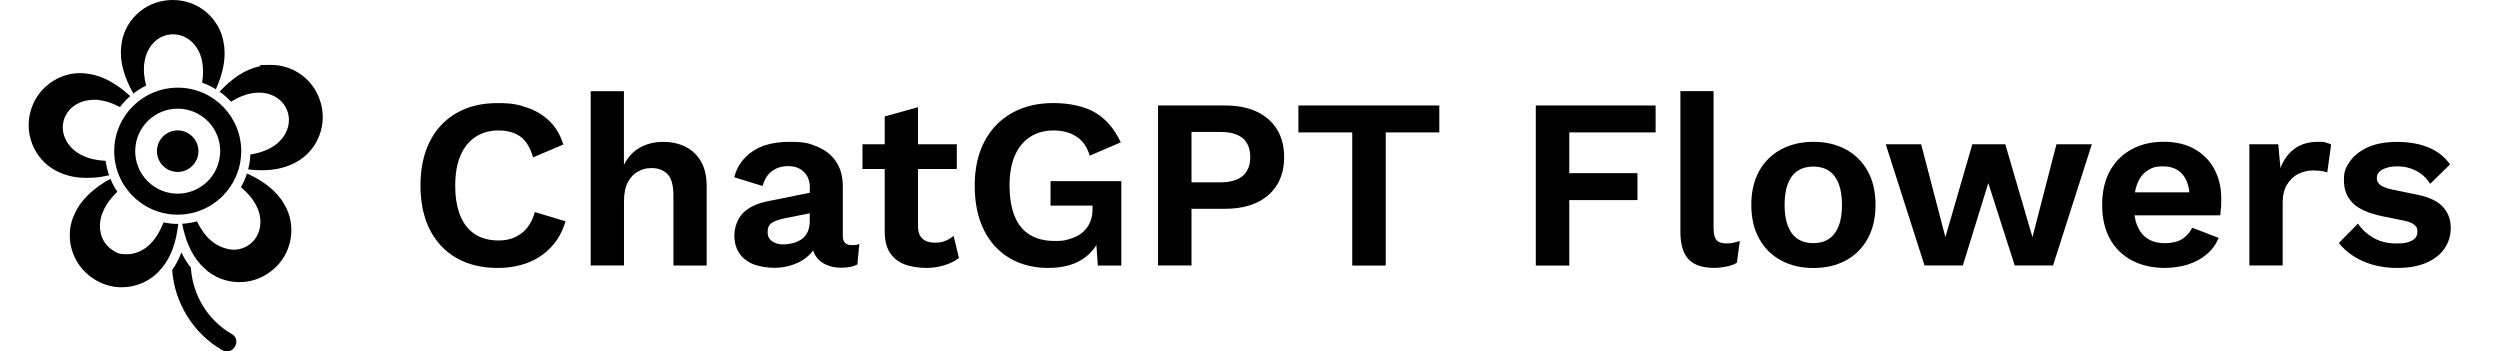
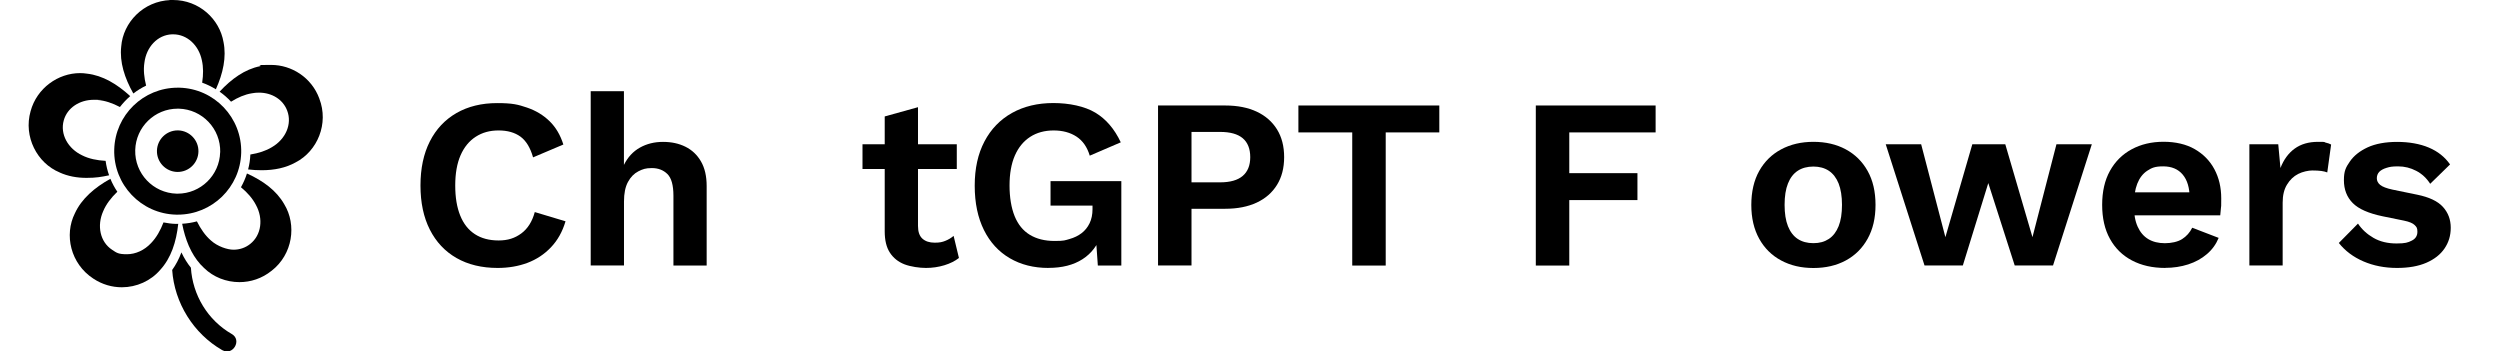
<svg xmlns="http://www.w3.org/2000/svg" id="Capa_1" version="1.1" viewBox="0 0 4085.8 574.4">
  <g>
    <path d="M363.4,572.3c17.1,9.8,32.6-16.6,15.4-26.4-39.6-22.8-64-63.9-66.8-108.4-6-7.4-11.1-15.7-15.5-25-4,10.7-9,20.2-15.1,28.7,3.6,53.7,34.8,104.1,81.9,131.1Z" />
    <path d="M521.9,161.1c-12.8-34.7-45.5-55-78.6-55s-12.3.7-18.3,2.1c-24.8,5-46.6,20.6-66.1,41.6,6.8,4.8,13.1,10.3,18.7,16.4,11.2-7,22.6-11.9,33.9-13.7,4-.8,7.9-1.1,11.8-1.1,20.9,0,39.2,11,46.1,29.5,8.3,21.9-2.5,46.5-25,59.6-10,6.1-22,9.9-35.2,12-.4,8.4-1.6,16.6-3.7,24.4,7.5.9,15,1.3,22.2,1.3,20.5,0,39.5-3.8,55.8-13,35.2-18.3,54.2-63.1,38.4-104Z" />
    <path d="M365.3,68.8C358.9,31,325.3,0,282.8,0s-2.8,0-4.2.1c-44.3,1.7-77.5,36.5-80.5,76-2.8,25.4,5.5,51.3,19.8,76.7,6.5-5,13.5-9.3,20.9-12.9-3.3-13.1-4.6-25.8-2.8-37.4,3.1-25.6,21.4-45.5,45.1-46.4.7,0,1.3,0,2,0,22.7,0,41.7,17.8,46.8,42.3,2.6,11.3,2.5,23.6.5,36.7,7.9,2.8,15.3,6.5,22.4,10.8,11.8-26.2,17.5-52.5,12.5-77.2Z" />
    <path d="M291.3,213.1c-.3,0-.6,0-.9,0-18.3,0-33.4,14.6-33.9,33.1-.5,18.7,14.3,34.3,33,34.8.3,0,.6,0,.9,0,18.3,0,33.4-14.6,33.9-33.1.5-18.7-14.4-34.3-33.1-34.8Z" />
    <path d="M293.1,143.3c-.9,0-1.8,0-2.7,0-56.1,0-102.2,44.7-103.7,101.1-1.5,57.3,43.8,105,101.1,106.4.9,0,1.8,0,2.7,0,56.1,0,102.2-44.7,103.7-101.1,1.5-57.3-43.8-105-101.1-106.4ZM359.8,248.8c-1,37.7-31.9,67.7-69.4,67.7s-1.2,0-1.8,0c-38.3-1-68.6-32.9-67.6-71.2,1-37.7,31.8-67.7,69.4-67.7s1.2,0,1.8,0c38.4,1,68.6,32.9,67.7,71.2Z" />
    <path d="M191.8,313.4c-4.5-6.6-8.3-13.7-11.4-21.2-26.1,14.5-47.1,32.7-58,56.4-17.8,35.4-7.1,82.3,29.9,106.6,14.7,9.8,30.9,14.3,46.8,14.3,24.1,0,47.3-10.4,62.8-28.5,17.6-19.2,26.2-45.5,29.4-75.2-1.2,0-2.4.1-3.6.1s-.3,0-.4,0c-6.9-.2-13.6-1.1-20.1-2.4-5.1,13.3-11.7,24.9-20.3,33.8-11,11.8-25.4,18.2-39.5,18.2s-16.7-2.3-24.1-7.2c-19.8-12.9-25.2-39.4-14.7-63,4.7-11.4,12.9-22.1,23.2-32Z" />
    <path d="M443.8,442.6c34.7-26.9,41.4-75.1,20.7-108.9-12.6-22.2-34.4-38.2-60.9-50.2-2.5,7.9-5.8,15.4-9.8,22.5,10.5,8.7,18.9,18.2,24.4,28.8,12.5,22.7,9,49.4-9.3,63.9-8,6.4-17.5,9.4-27.3,9.4s-26-5.2-36.8-15c-9.2-7.9-16.7-18.7-23-31.3-7.7,2.1-15.8,3.4-24.1,3.9,2.5,12.9,6.1,25.1,10.9,36.2,1.3,3,2.7,5.9,4.2,8.7,5.5,10.4,12.3,19.7,20.7,27.4,15.4,15,36.3,23.1,57.8,23.1,18.3,0,36.9-5.9,52.6-18.6Z" />
    <path d="M97.5,281.9c13.5,6.1,28.2,8.8,43.8,8.8s24.3-1.5,37-4.2c-2.7-7.5-4.6-15.4-5.7-23.6-14.2-.8-27.3-3.4-38.3-9-23.3-11-36.4-34.7-30.1-57.1,5.6-20.6,25.9-33.7,49.1-33.7s4.1.1,6.2.3c12,.9,24.3,5.1,36.5,11.5,5-6.5,10.6-12.4,16.8-17.8-21.6-19.8-45-33.8-70.5-36.7-3.8-.6-7.6-.9-11.5-.9-35.6,0-70.5,24.3-80.8,62.2-11.9,41.8,10.7,84.9,47.4,100.1Z" />
  </g>
  <g>
    <path d="M924.2,361.8c-5,16.9-12.9,31-23.8,42.4-10.8,11.4-23.6,19.8-38.4,25.4-14.8,5.5-31,8.3-48.7,8.3-25.9,0-48.3-5.4-67.2-16.2-18.9-10.8-33.4-26.3-43.6-46.4-10.2-20.1-15.3-44.1-15.3-72.1s5.1-52,15.3-72.1c10.2-20.1,24.7-35.5,43.6-46.4,18.9-10.8,41-16.2,66.4-16.2s34.2,2.4,48.7,7.3c14.5,4.9,26.9,12.4,37.1,22.4,10.2,10,17.6,22.7,22.4,38l-49.5,21c-4.5-15.9-11.4-27.1-20.6-33.9-9.3-6.7-21.1-10.1-35.7-10.1s-26.7,3.4-37.4,10.3c-10.7,6.9-19,17-24.8,30.3-5.8,13.3-8.7,29.8-8.7,49.3s2.7,35.7,8.1,49.1c5.4,13.5,13.4,23.6,24,30.5,10.6,6.9,23.5,10.3,38.8,10.3s26.6-3.8,37.1-11.5c10.4-7.7,17.8-19.3,22-34.9l50.3,15.1Z" />
    <path d="M965.4,433.9V149h54.3v120.5c6.3-12.7,15.1-22.1,26.2-28.3,11.1-6.2,23.6-9.3,37.6-9.3s26,2.6,36.7,7.9c10.7,5.3,19.2,13.3,25.4,24,6.2,10.7,9.3,24.1,9.3,40.2v130h-54.3v-114.1c0-17.2-3.3-29-9.9-35.5-6.6-6.5-15.1-9.7-25.4-9.7s-15,1.8-22,5.3c-7,3.6-12.7,9.4-17,17.4-4.4,8.1-6.5,18.7-6.5,31.9v104.6h-54.3Z" />
-     <path d="M1323.6,307.5c0-11.4-3.2-20.2-9.7-26.5-6.5-6.3-15-9.5-25.6-9.5s-18.4,2.5-25.8,7.5c-7.4,5-12.8,13.3-16.2,25l-46.4-14.3c4.5-17.4,14.3-31.4,29.5-42,15.2-10.6,35.6-15.9,61.2-15.9s32.6,2.7,45.6,8.1c12.9,5.4,23,13.5,30.3,24.4,7.3,10.8,10.9,24.4,10.9,40.8v80.4c0,10,4.8,15.1,14.3,15.1s8.7-.7,12.7-2l-3.2,33.7c-6.9,3.4-15.5,5.2-25.8,5.2s-17.6-1.6-25-4.8c-7.4-3.2-13.2-8-17.4-14.5-4.2-6.5-6.3-14.6-6.3-24.4v-1.6l9.5-1.6c-1.6,10-5.9,18.6-13.1,25.6-7.1,7-15.8,12.4-26,16-10.2,3.7-20.7,5.5-31.5,5.5s-25.1-2-34.9-6.1c-9.8-4.1-17.3-10.1-22.6-18-5.3-7.9-7.9-17.7-7.9-29.3s4.8-26.9,14.3-36.3c9.5-9.4,23.1-15.8,40.8-19.2l74.5-15.1-.4,33.7-47.6,9.5c-9,1.9-15.8,4.3-20.4,7.3-4.6,3-6.9,8-6.9,14.9s2.4,11.6,7.3,15.1c4.9,3.4,10.8,5.2,17.6,5.2s11-.7,16.2-2c5.3-1.3,10-3.4,14.3-6.3,4.2-2.9,7.5-6.9,9.9-11.9,2.4-5,3.6-11.1,3.6-18.2v-53.5Z" />
    <path d="M1563.7,235.8v40.4h-154.1v-40.4h154.1ZM1500.3,175.1v194.2c0,9.5,2.4,16.4,7.3,20.8,4.9,4.4,11.6,6.5,20,6.5s12.4-1,17.4-3c5-2,9.5-4.7,13.5-8.1l8.7,36.1c-6.3,5-14.3,9-23.8,11.9-9.5,2.9-19.6,4.4-30.1,4.4s-24.9-2-35.1-5.9c-10.2-4-18.1-10.3-23.8-19-5.7-8.7-8.5-20.3-8.5-34.9v-187.8l54.3-15.1Z" />
    <path d="M1713.5,437.9c-24,0-45.1-5.3-63.2-15.9-18.1-10.6-32.2-25.9-42.2-46-10-20.1-15.1-44.2-15.1-72.5s5.3-52.1,15.9-72.3c10.6-20.2,25.6-35.7,45-46.6,19.4-10.8,41.9-16.2,67.6-16.2s51.1,5.2,68.6,15.7c17.4,10.4,31.3,26.6,41.6,48.5l-50.7,21.8c-4.2-14-11.4-24.4-21.6-31.1-10.2-6.7-22.7-10.1-37.4-10.1s-27.6,3.5-38.4,10.5c-10.8,7-19.2,17.2-25,30.5-5.8,13.3-8.7,29.7-8.7,48.9s2.8,36.5,8.3,50.1c5.5,13.6,13.8,23.8,24.8,30.5,11,6.7,24.5,10.1,40.6,10.1s16.8-1.1,24.4-3.2c7.5-2.1,14.1-5.3,19.6-9.5,5.5-4.2,9.9-9.6,13.1-16.2,3.2-6.6,4.8-14.3,4.8-23v-5.9h-68.6v-40h115.7v137.9h-38.4l-4-57.1,9.5,6.7c-5.8,17.4-16,30.8-30.7,40.2-14.7,9.4-33.1,14.1-55.3,14.1Z" />
    <path d="M2002.4,172.4c20.1,0,37.2,3.4,51.5,10.1s25.3,16.4,33.1,28.9c7.8,12.6,11.7,27.7,11.7,45.4s-3.9,32.8-11.7,45.4c-7.8,12.6-18.8,22.2-33.1,28.9s-31.4,10.1-51.5,10.1h-55.1v92.7h-54.7V172.4h109.8ZM1994.1,298c16.4,0,28.7-3.5,36.9-10.5,8.2-7,12.3-17.2,12.3-30.7s-4.1-24-12.3-30.9c-8.2-6.9-20.5-10.3-36.9-10.3h-46.8v82.4h46.8Z" />
    <path d="M2352.3,172.4v44h-87.6v217.6h-54.7v-217.6h-88v-44h230.2Z" />
    <path d="M2705.8,216.4h-141.1v66.6h111.4v44h-111.4v107h-54.7V172.4h195.8v44Z" />
-     <path d="M2800.5,149v223.9c0,9.3,1.6,15.7,4.8,19.4,3.2,3.7,8.5,5.5,15.9,5.5s8.2-.3,11.1-1c2.9-.7,6.6-1.6,11.1-3l-4.8,35.7c-4.5,2.6-10.1,4.7-16.8,6.1-6.7,1.4-13.4,2.2-20,2.2-19.3,0-33.4-4.7-42.2-14.1-8.9-9.4-13.3-24.4-13.3-45v-229.8h54.3Z" />
    <path d="M2963.7,231.8c20.1,0,37.7,4.1,52.9,12.3,15.2,8.2,27.1,19.9,35.7,35.3,8.6,15.3,12.9,33.8,12.9,55.5s-4.3,39.8-12.9,55.3c-8.6,15.5-20.5,27.3-35.7,35.5-15.2,8.2-32.8,12.3-52.9,12.3s-37.4-4.1-52.7-12.3c-15.3-8.2-27.3-20-35.9-35.5-8.6-15.5-12.9-33.9-12.9-55.3s4.3-40.2,12.9-55.5c8.6-15.3,20.5-27.1,35.9-35.3,15.3-8.2,32.9-12.3,52.7-12.3ZM2963.7,272.2c-10,0-18.6,2.3-25.6,6.9-7,4.6-12.4,11.6-16,20.8-3.7,9.2-5.5,20.9-5.5,34.9s1.8,25.6,5.5,34.9c3.7,9.2,9,16.2,16,20.8,7,4.6,15.5,6.9,25.6,6.9s18.2-2.3,25.2-6.9c7-4.6,12.3-11.6,16-20.8,3.7-9.2,5.5-20.9,5.5-34.9s-1.9-25.6-5.5-34.9c-3.7-9.2-9.1-16.2-16-20.8-7-4.6-15.4-6.9-25.2-6.9Z" />
    <path d="M3360.8,235.8h57.9l-63.4,198.1h-62.6l-43.2-134.7-41.6,134.7h-62.6l-63.4-198.1h57.9l39.6,151.8,44-151.8h53.9l44.4,151.8,39.2-151.8Z" />
    <path d="M3538.7,437.9c-20.9,0-39-4.1-54.5-12.3-15.5-8.2-27.4-19.9-35.9-35.3-8.5-15.3-12.7-33.8-12.7-55.5s4.2-40.2,12.7-55.5c8.5-15.3,20.3-27.1,35.5-35.3,15.2-8.2,32.6-12.3,52.1-12.3s37.1,4,51.1,12.1c14,8.1,24.7,19,32.1,32.9,7.4,13.9,11.1,29.7,11.1,47.4s-.1,10.3-.4,15.1c-.3,4.8-.7,9-1.2,12.7h-158.1v-37.6h134.3l-26.2,9.5c0-16.6-3.8-29.5-11.3-38.4-7.5-9-18.2-13.5-31.9-13.5s-18.7,2.4-26,7.1c-7.3,4.8-12.7,11.8-16.4,21.2-3.7,9.4-5.5,21.2-5.5,35.5s2,25.6,6.1,34.7c4.1,9.1,9.9,15.9,17.4,20.4,7.5,4.5,16.6,6.7,27.1,6.7s21-2.2,28.1-6.7c7.1-4.5,12.7-10.7,16.6-18.6l43.2,16.6c-4.2,10.3-10.6,19.2-19.2,26.5-8.6,7.4-18.8,13-30.5,16.8-11.8,3.8-24.4,5.7-37.8,5.7Z" />
    <path d="M3676.2,433.9v-198.1h47.2l3.6,38.8c5.3-13.7,13-24.3,23.2-31.7,10.2-7.4,22.9-11.1,38.2-11.1s8.6.4,12.3,1.2c3.7.8,6.7,1.9,9.1,3.2l-6.3,45.6c-2.6-1.1-5.9-1.8-9.7-2.4-3.8-.5-8.8-.8-14.9-.8s-15.6,1.9-23,5.7c-7.4,3.8-13.5,9.6-18.2,17.4-4.8,7.8-7.1,17.6-7.1,29.5v102.6h-54.3Z" />
    <path d="M3917.5,437.9c-20.1,0-38.4-3.6-54.9-10.7-16.5-7.1-29.9-17.2-40.2-30.1l31.3-31.7c6.3,9.5,14.8,17.3,25.4,23.4,10.6,6.1,23.1,9.1,37.6,9.1s18.6-1.5,24.8-4.6c6.2-3,9.3-7.9,9.3-14.5s-1.5-7.9-4.4-10.9c-2.9-3-8.7-5.5-17.4-7.3l-34.9-7.1c-23-4.8-39.3-11.9-48.9-21.6-9.6-9.6-14.5-22.1-14.5-37.4s3.2-21,9.7-30.5c6.5-9.5,16.2-17.2,29.1-23.2,12.9-5.9,29.1-8.9,48.3-8.9s37.1,3.1,51.7,9.3c14.7,6.2,26.2,15.4,34.7,27.5l-32.5,31.7c-5.8-9.2-13.4-16.3-22.8-21.2-9.4-4.9-19.2-7.3-29.5-7.3s-13.7.8-19,2.4c-5.3,1.6-9.2,3.8-11.9,6.5-2.6,2.8-4,6.3-4,10.5s1.8,7.9,5.5,10.9c3.7,3,10.4,5.6,20.2,7.7l40.4,8.3c19.5,4,33.5,10.6,42,20,8.5,9.4,12.7,20.7,12.7,33.9s-3.4,24-10.1,33.9c-6.7,9.9-16.6,17.7-29.7,23.4-13.1,5.7-29.1,8.5-48.1,8.5Z" />
  </g>
</svg>